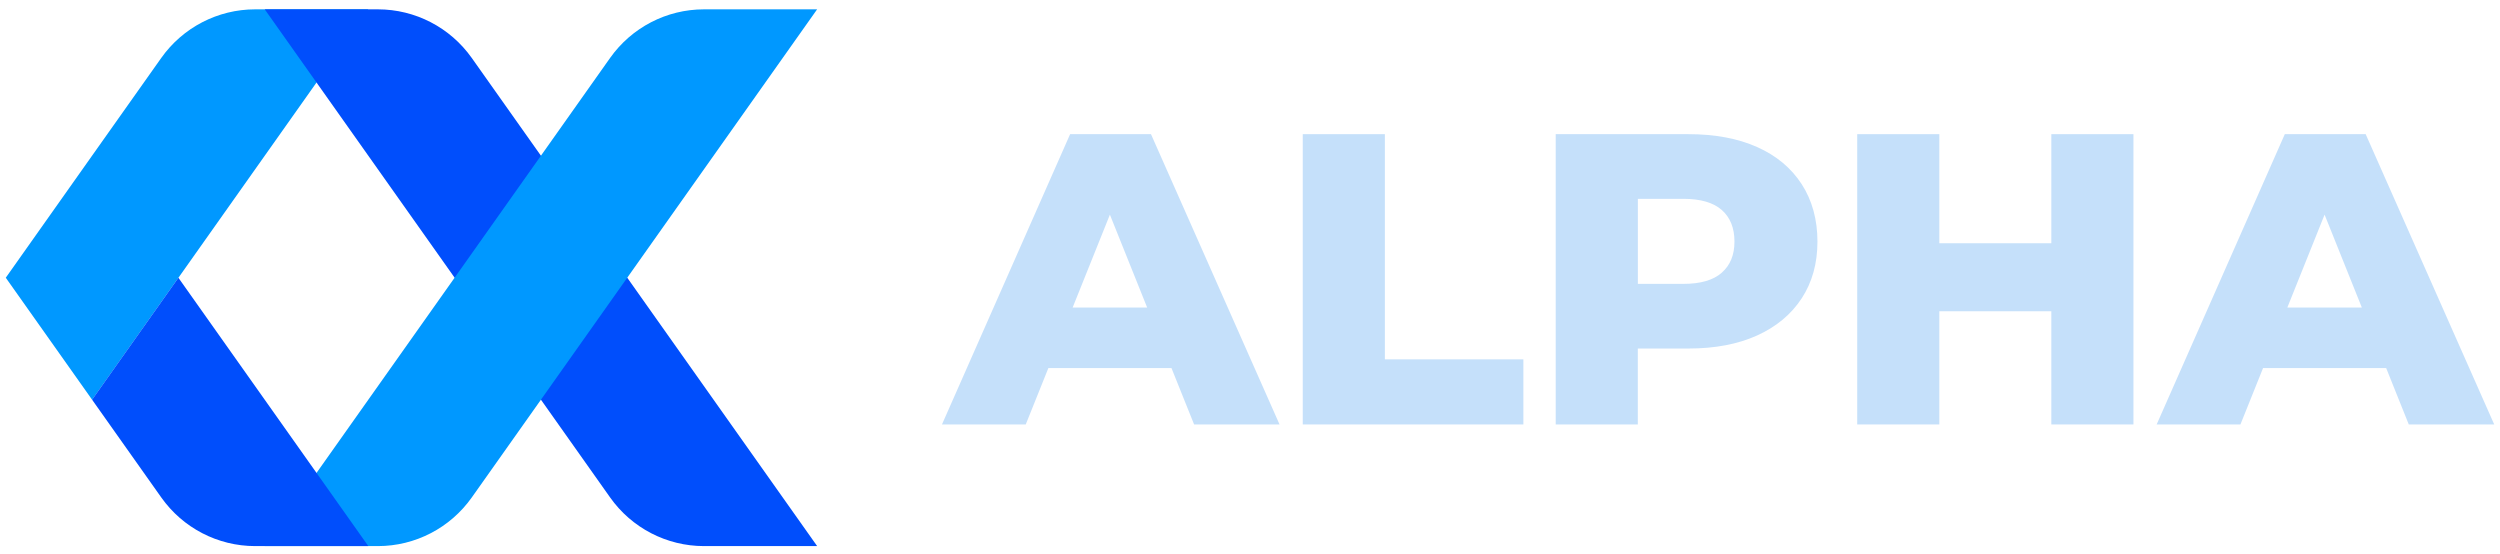
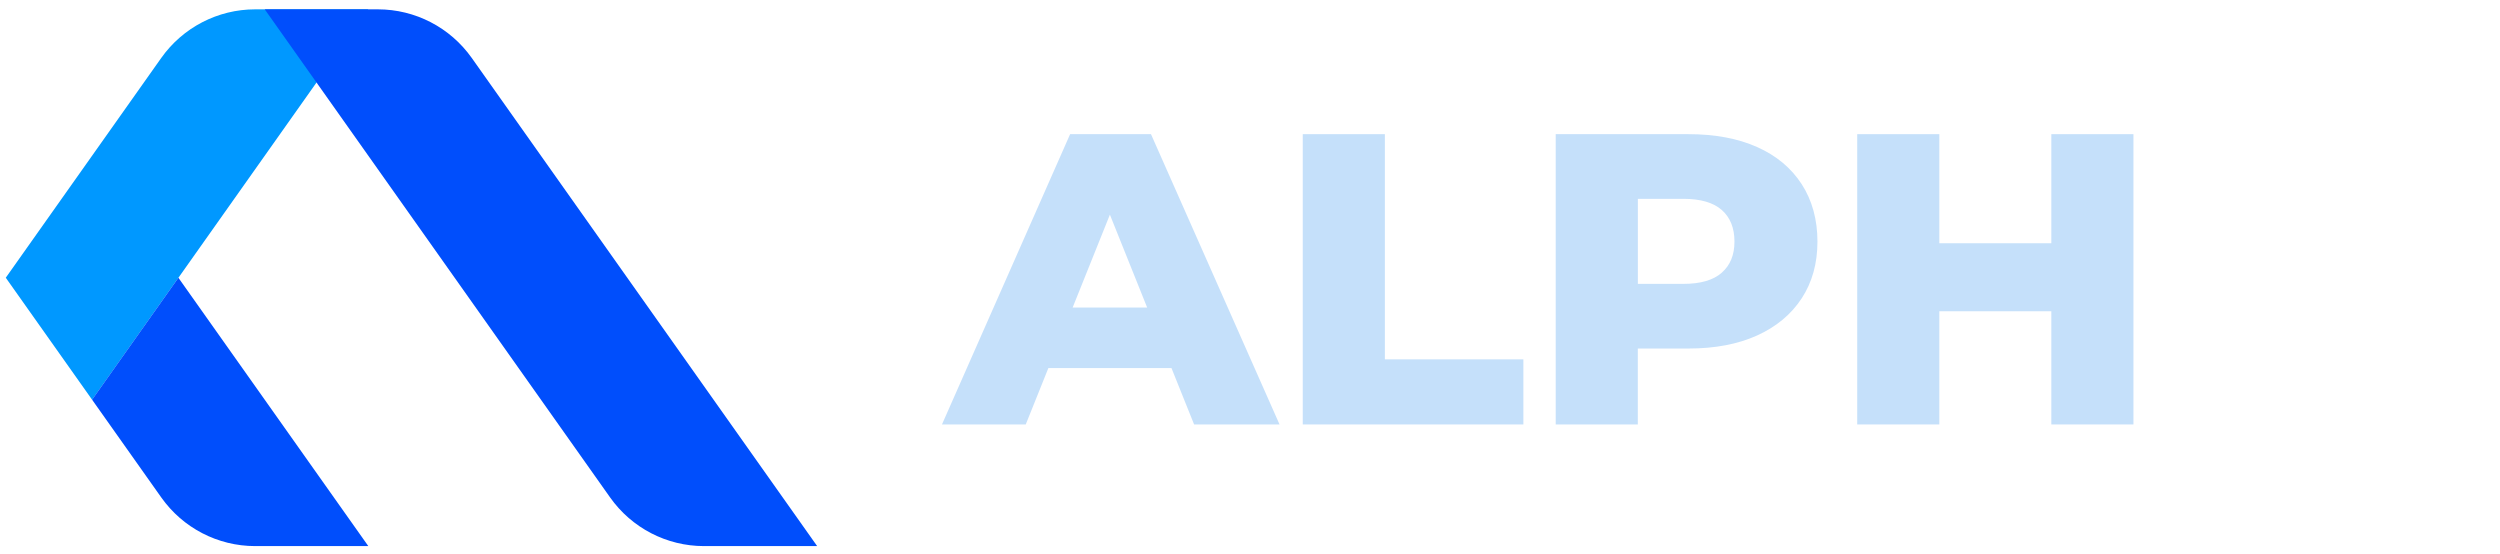
<svg xmlns="http://www.w3.org/2000/svg" width="194" height="43" viewBox="0 0 194 43" fill="none">
  <g clip-path="url(#clip0_304_592)">
-     <path d="M19.795 0.725C16.904 0.725 14.187 2.132 12.512 4.498L7.144 12.083L0.448 21.552L7.148 31.019L13.847 21.552L28.578 0.725H19.795Z" fill="#0098FF" />
+     <path d="M19.795 0.725C16.904 0.725 14.187 2.132 12.512 4.498L0.448 21.552L7.148 31.019L13.847 21.552L28.578 0.725H19.795Z" fill="#0098FF" />
    <path d="M36.609 4.498L63.411 42.377H54.629C51.733 42.377 49.02 40.969 47.346 38.604L20.544 0.725H29.326C32.221 0.725 34.934 2.132 36.609 4.498Z" fill="#004EFC" />
-     <path d="M47.342 4.498L20.544 42.377H29.326C32.221 42.377 34.934 40.969 36.609 38.604L63.408 0.725H54.625C51.73 0.725 49.017 2.132 47.342 4.498Z" fill="#0098FF" />
    <path d="M7.148 31.019L12.516 38.604C14.191 40.97 16.904 42.377 19.799 42.377H28.581L13.844 21.553L7.144 31.019H7.148Z" fill="#004EFC" />
    <path d="M83.041 10.411L73.097 32.937H79.598L81.354 28.561H90.906L92.662 32.937H99.292L89.316 10.411H83.041ZM83.238 23.862L86.128 16.657L89.018 23.862H83.235H83.238Z" fill="#C5E0FA" />
    <path d="M107.466 10.411H101.094V32.937H118.214V27.886H107.466V10.411Z" fill="#C5E0FA" />
    <path d="M136.349 11.409C134.859 10.745 133.082 10.411 131.022 10.411H120.723V32.937H127.094V27.046H131.022C133.082 27.046 134.856 26.709 136.349 26.034C137.839 25.359 138.994 24.397 139.809 23.155C140.624 21.909 141.034 20.441 141.034 18.747C141.034 17.052 140.624 15.545 139.809 14.288C138.994 13.032 137.842 12.073 136.349 11.409ZM133.614 21.159C132.96 21.737 131.966 22.028 130.638 22.028H127.098V15.43H130.638C131.966 15.43 132.96 15.72 133.614 16.299C134.267 16.877 134.594 17.695 134.594 18.743C134.594 19.791 134.267 20.578 133.614 21.155V21.159Z" fill="#C5E0FA" />
    <path d="M159.183 18.876H150.492V10.411H144.12V32.937H150.492V24.153H159.183V32.937H165.555V10.411H159.183V18.876Z" fill="#C5E0FA" />
-     <path d="M186.921 32.937H193.552L183.576 10.411H177.301L167.357 32.937H173.858L175.614 28.561H185.166L186.921 32.937ZM177.498 23.862L180.388 16.657L183.278 23.862H177.495H177.498Z" fill="#C5E0FA" />
  </g>
  <defs>
    <clipPath id="clip0_304_592">
      <rect width="193.103" height="42" fill="white" transform="translate(0.448 0.725)" />
    </clipPath>
  </defs>
</svg>